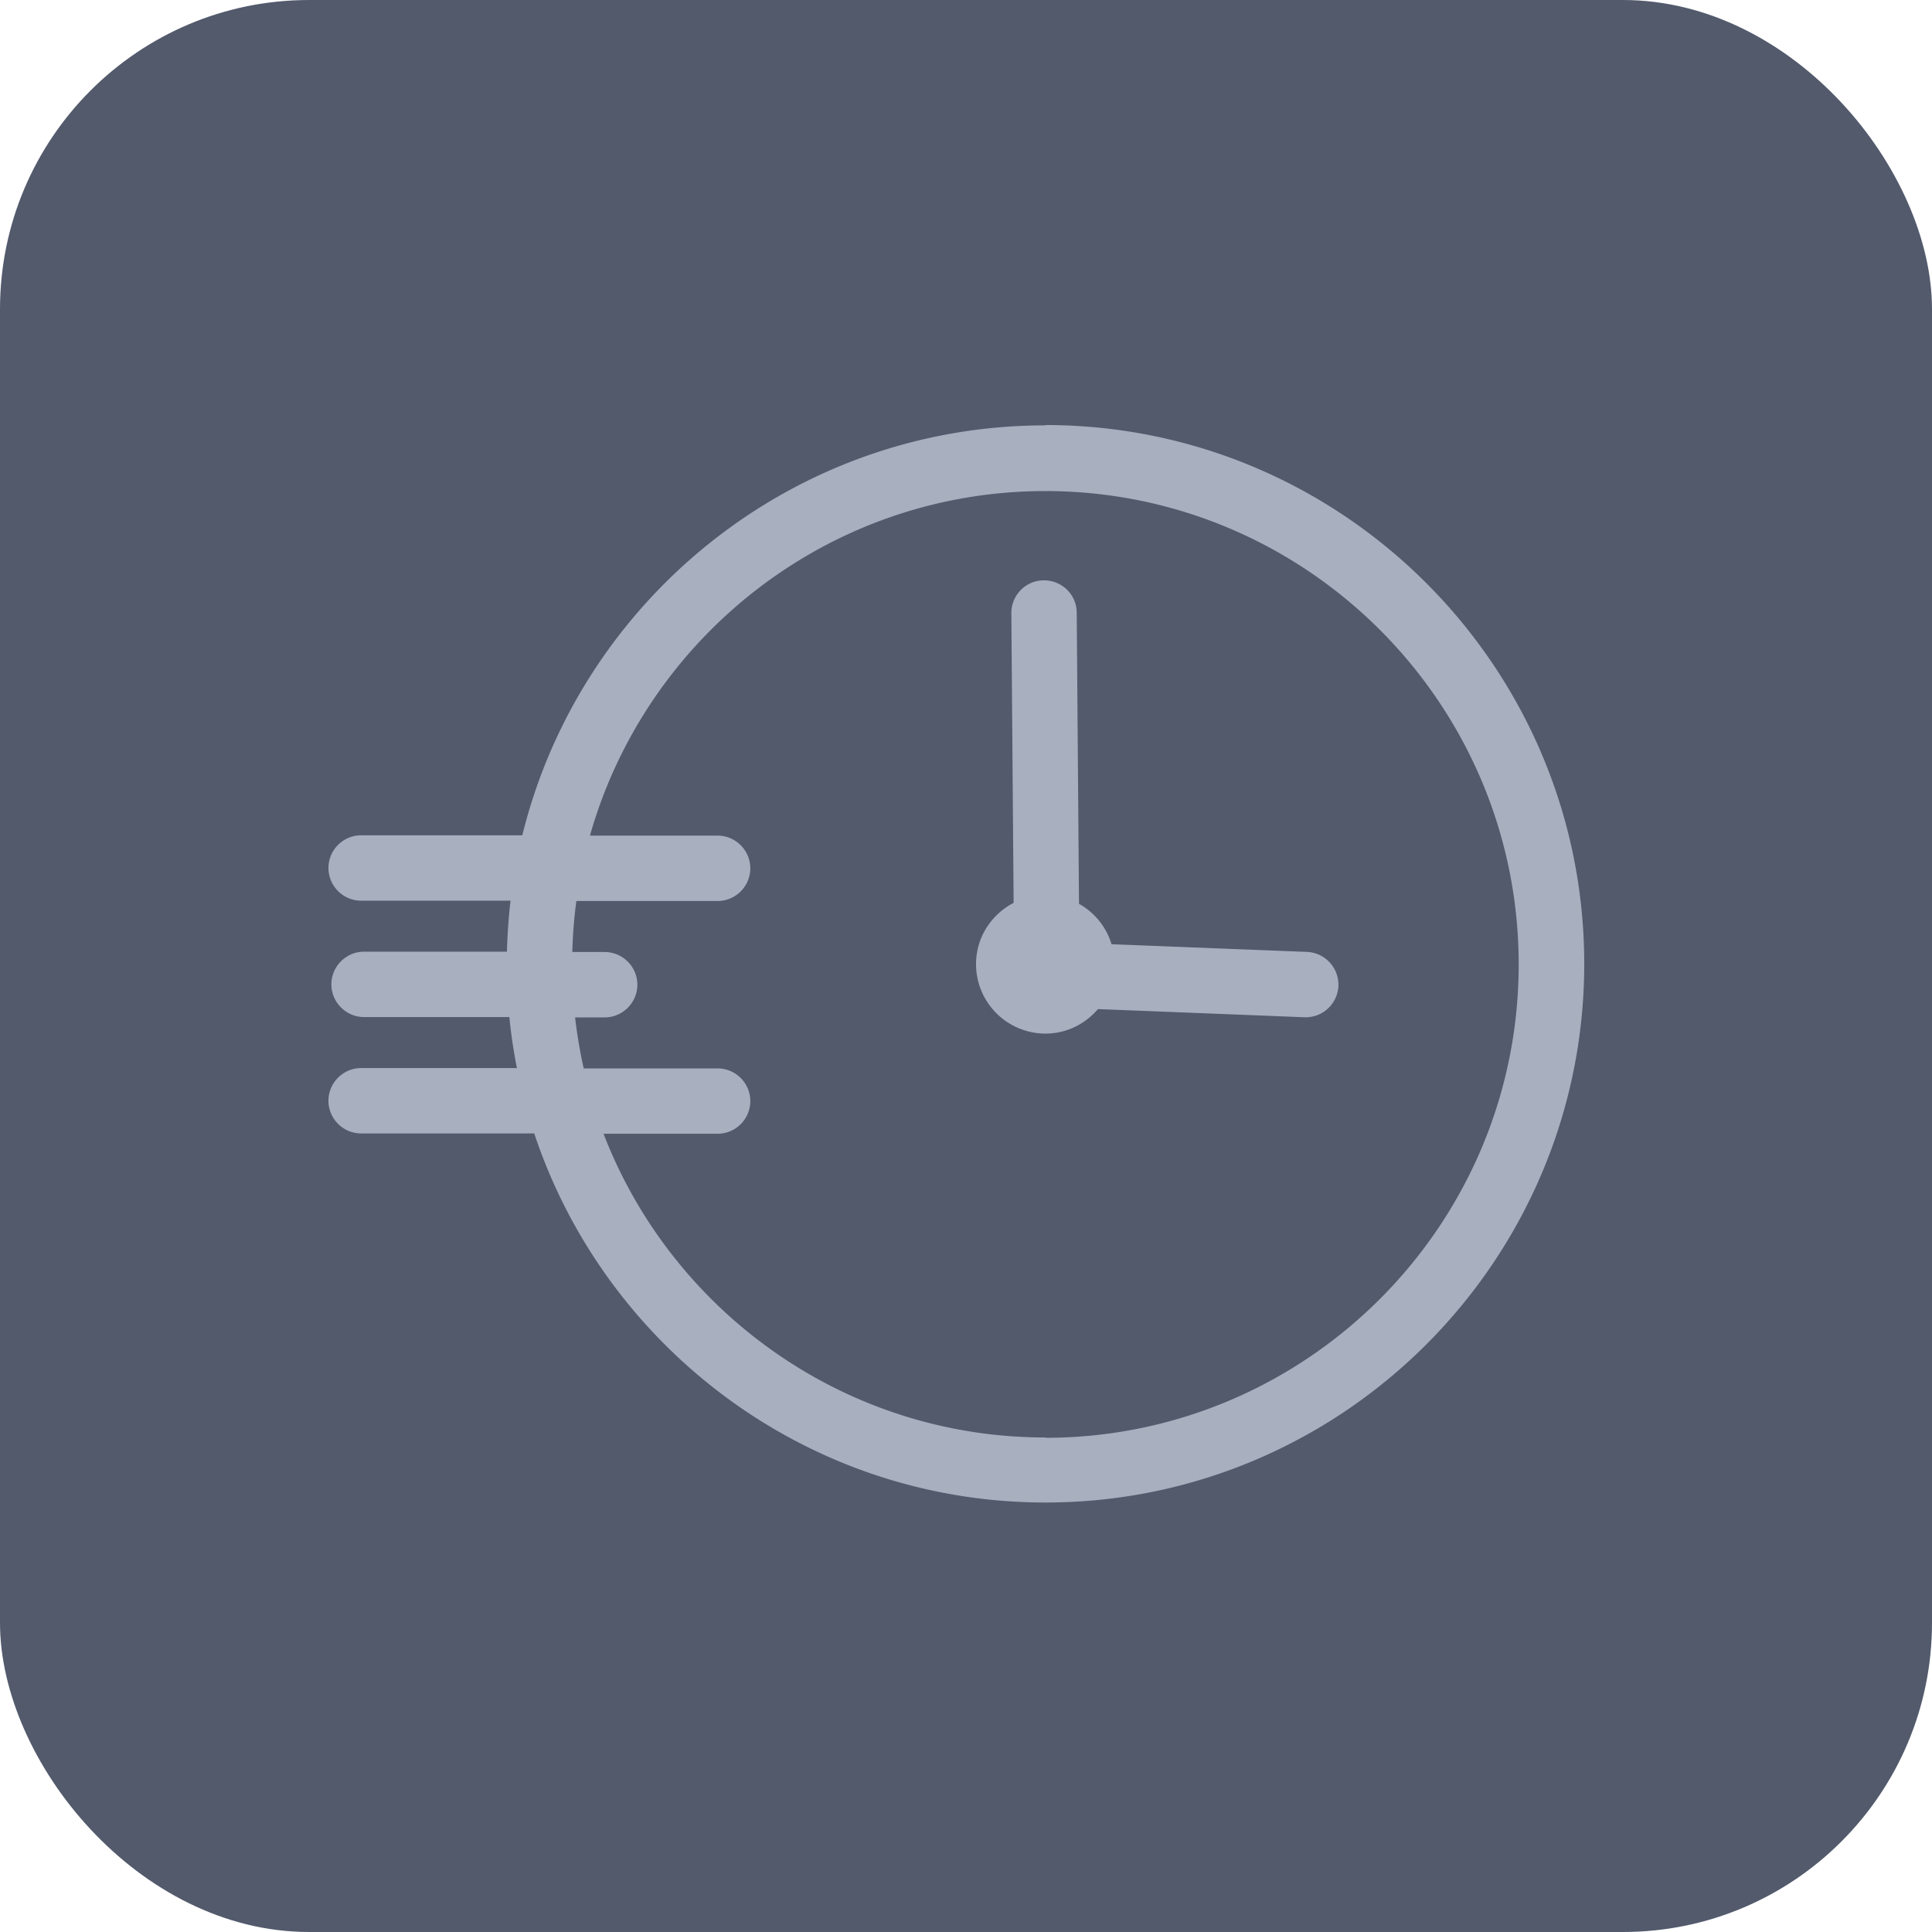
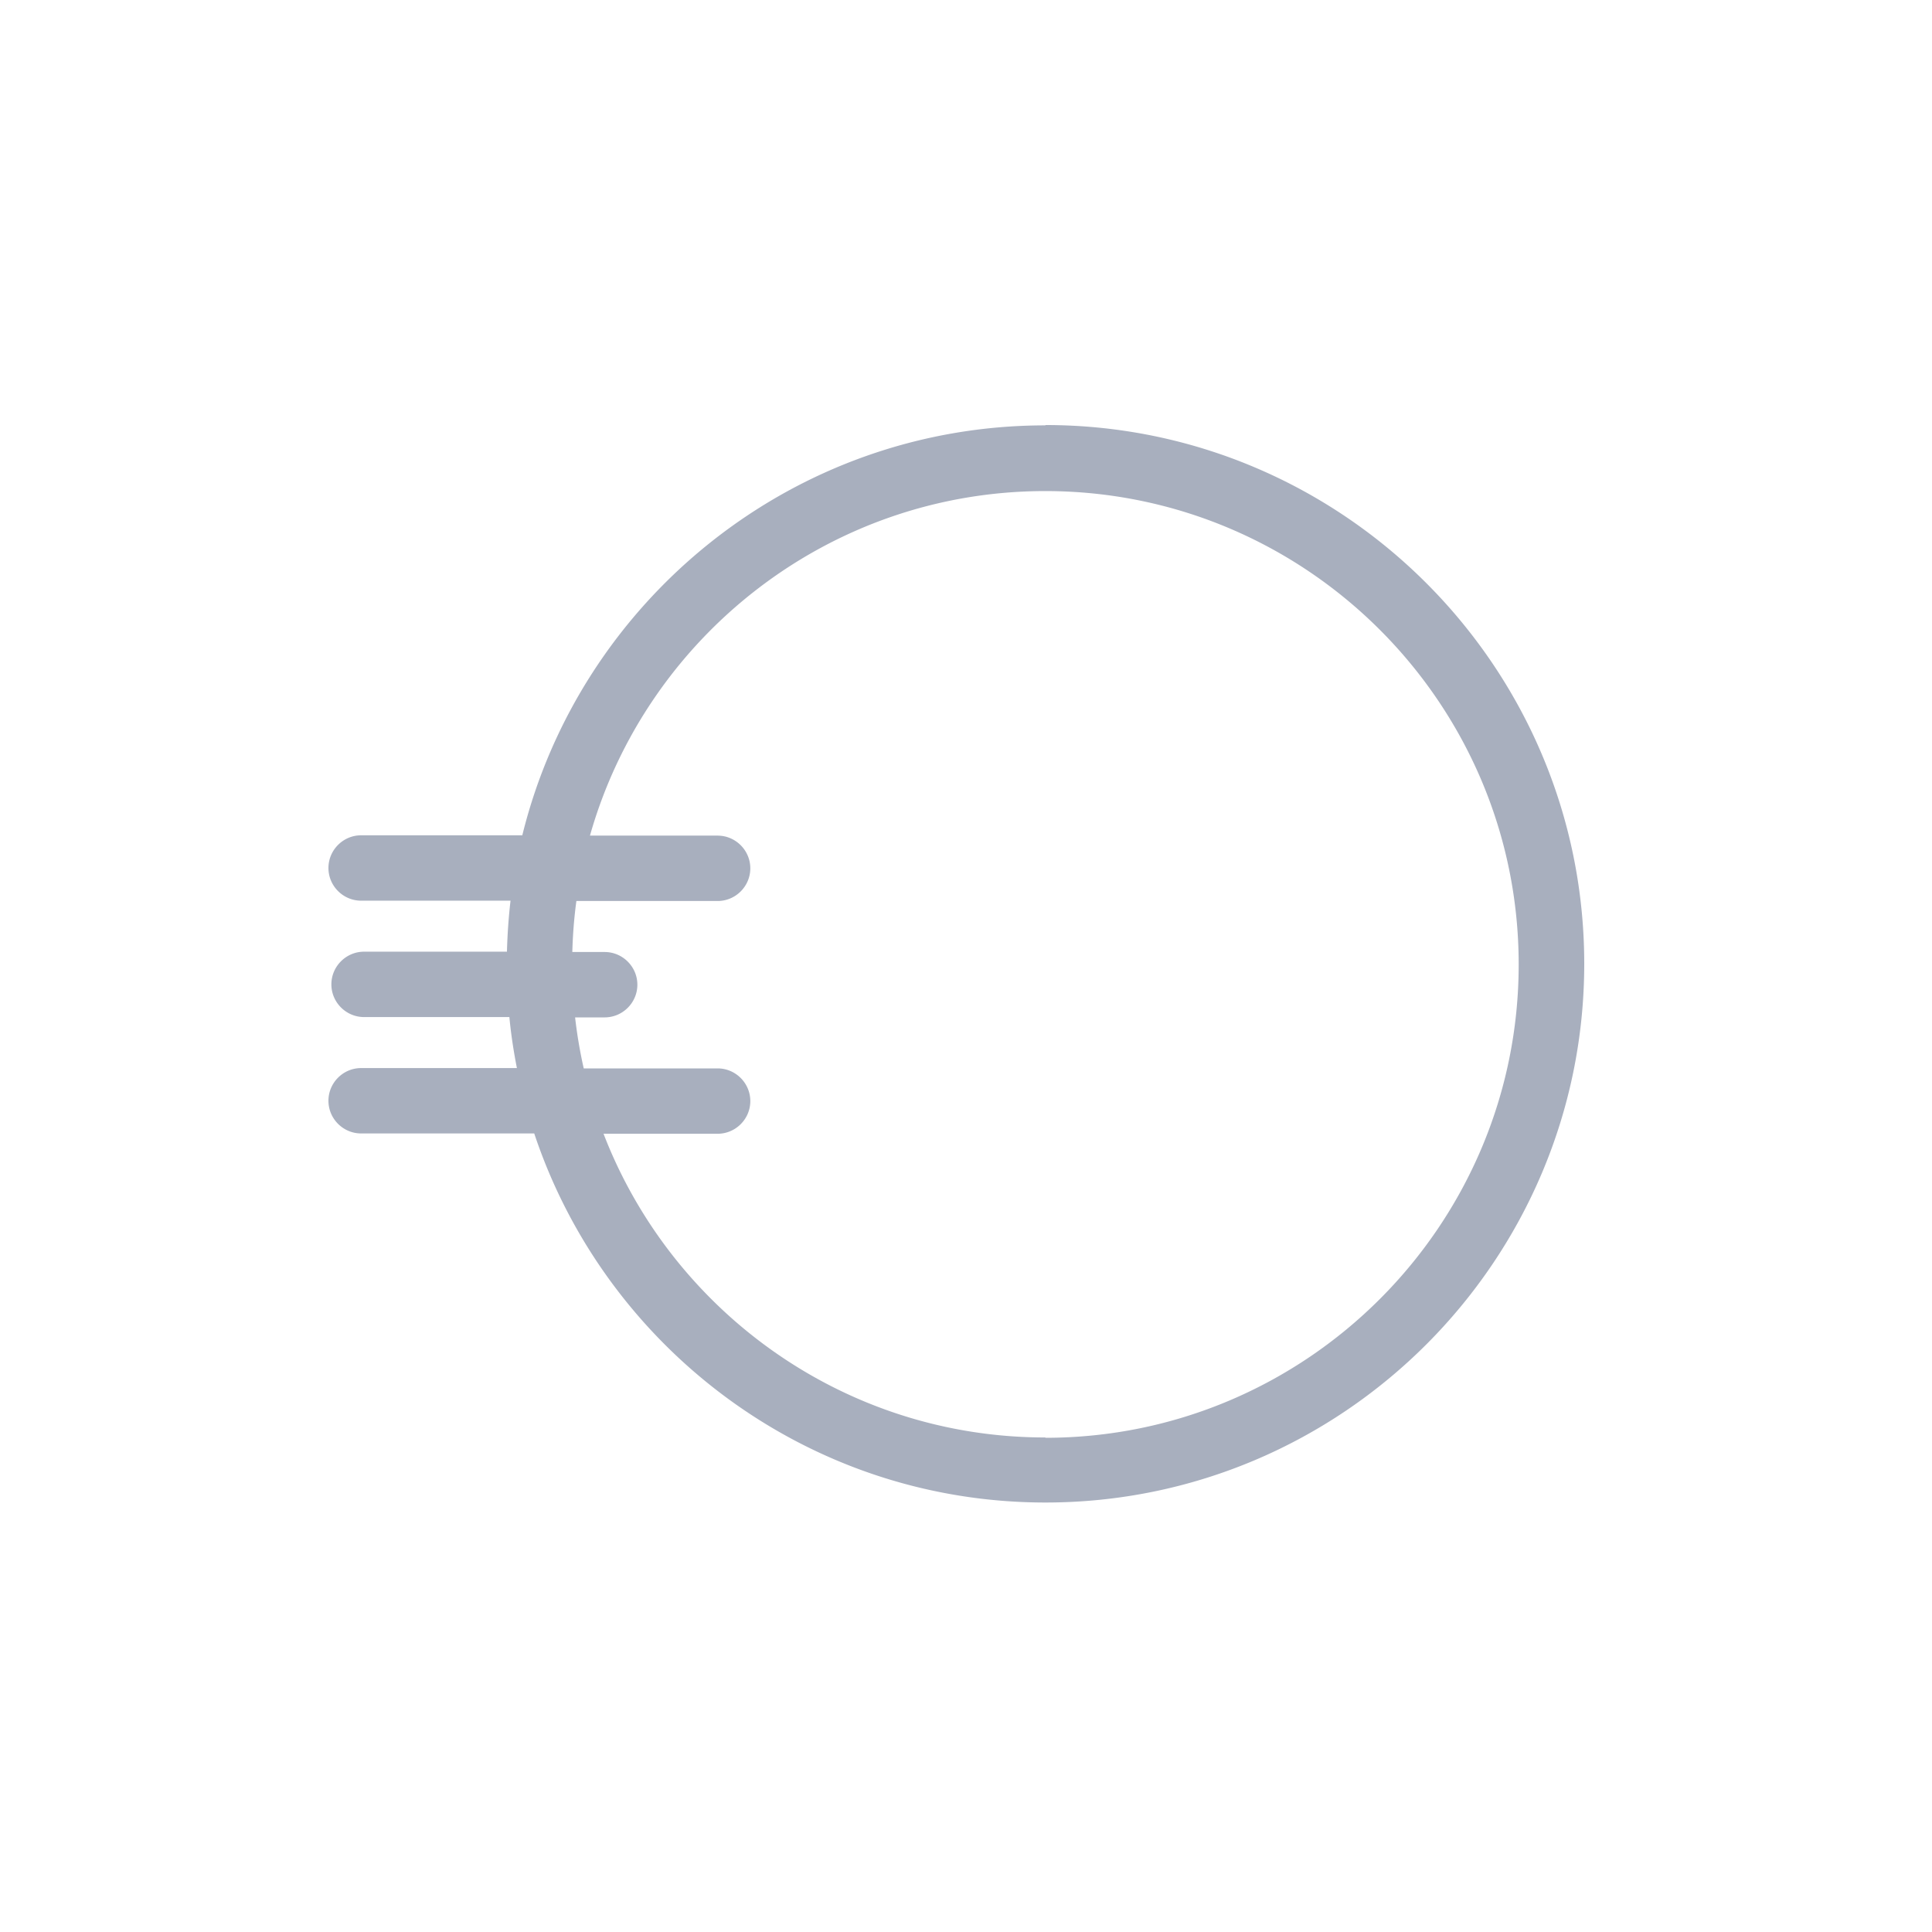
<svg xmlns="http://www.w3.org/2000/svg" width="100" height="100" viewBox="0 0 100 100" fill="none">
-   <rect width="100" height="100" rx="16" fill="#525A6C" />
-   <path d="m67.643 49.27-10.11-.398a3.578 3.578 0 0 0-1.684-2.09l-.118-15.068c0-.93-.761-1.675-1.692-1.675h-.017c-.93 0-1.683.77-1.675 1.709l.118 14.983c-1.15.6-1.946 1.785-1.946 3.173a3.598 3.598 0 0 0 3.596 3.595c1.091 0 2.056-.499 2.716-1.269l10.685.423h.068c.905 0 1.65-.71 1.692-1.624a1.704 1.704 0 0 0-1.624-1.76h-.009z" fill="#A8AFBE" />
  <path d="M54.107 22.017c-13.08 0-24.078 9.052-27.073 21.218h-8.342c-.93 0-1.692.762-1.692 1.692 0 .93.761 1.692 1.692 1.692h7.733c-.102.872-.161 1.752-.186 2.64h-7.395c-.93 0-1.692.761-1.692 1.692 0 .93.762 1.692 1.692 1.692h7.521c.085.897.22 1.777.39 2.64h-8.063c-.93 0-1.692.761-1.692 1.692 0 .93.761 1.692 1.692 1.692h8.96C31.34 69.75 41.804 77.77 54.114 77.77 69.487 77.77 82 65.257 82 49.885 82 34.513 69.487 22 54.115 22l-.008.017zm0 52.386c-10.415 0-19.332-6.54-22.868-15.72h5.905c.93 0 1.692-.76 1.692-1.691s-.762-1.692-1.692-1.692h-6.93a24.535 24.535 0 0 1-.447-2.64h1.53c.931 0 1.693-.761 1.693-1.692 0-.93-.762-1.692-1.692-1.692h-1.675c.025-.897.093-1.777.211-2.64h7.31c.93 0 1.692-.761 1.692-1.692 0-.93-.762-1.692-1.692-1.692h-6.608c2.91-10.28 12.37-17.834 23.57-17.834 13.512 0 24.501 10.99 24.501 24.5 0 13.512-10.99 24.502-24.5 24.502v-.017z" fill="#A8AFBE" />
</svg>